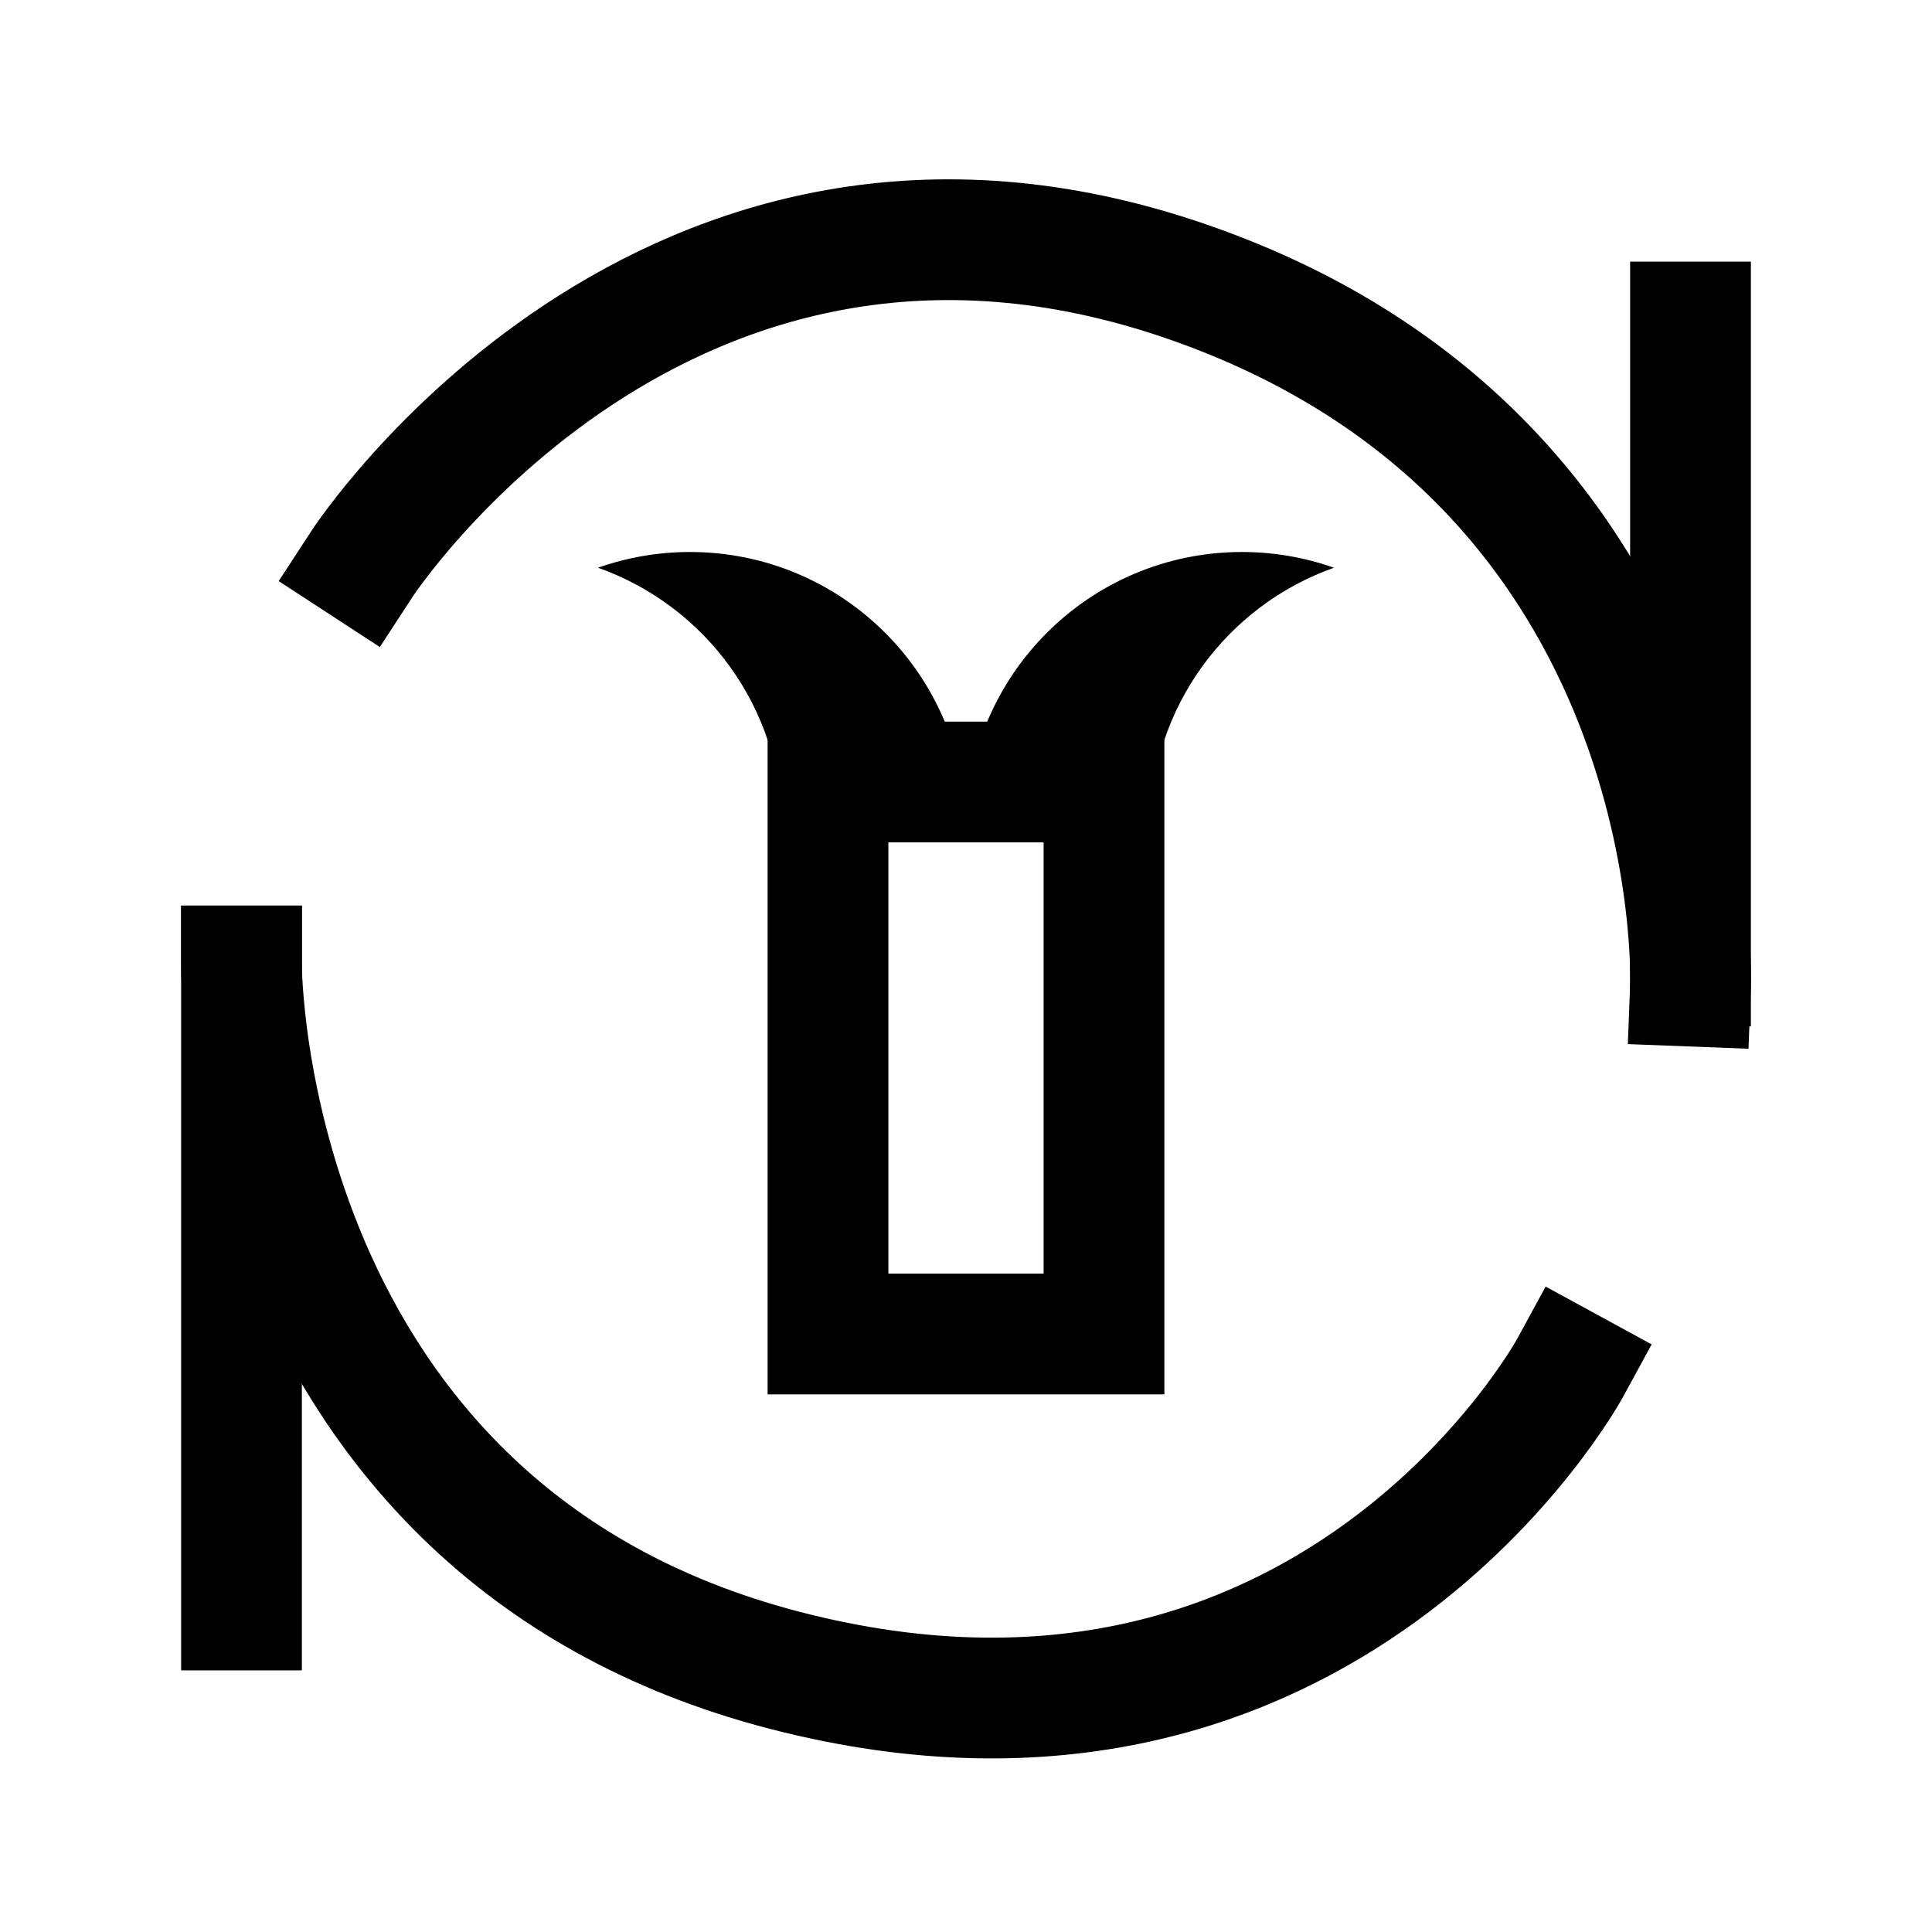
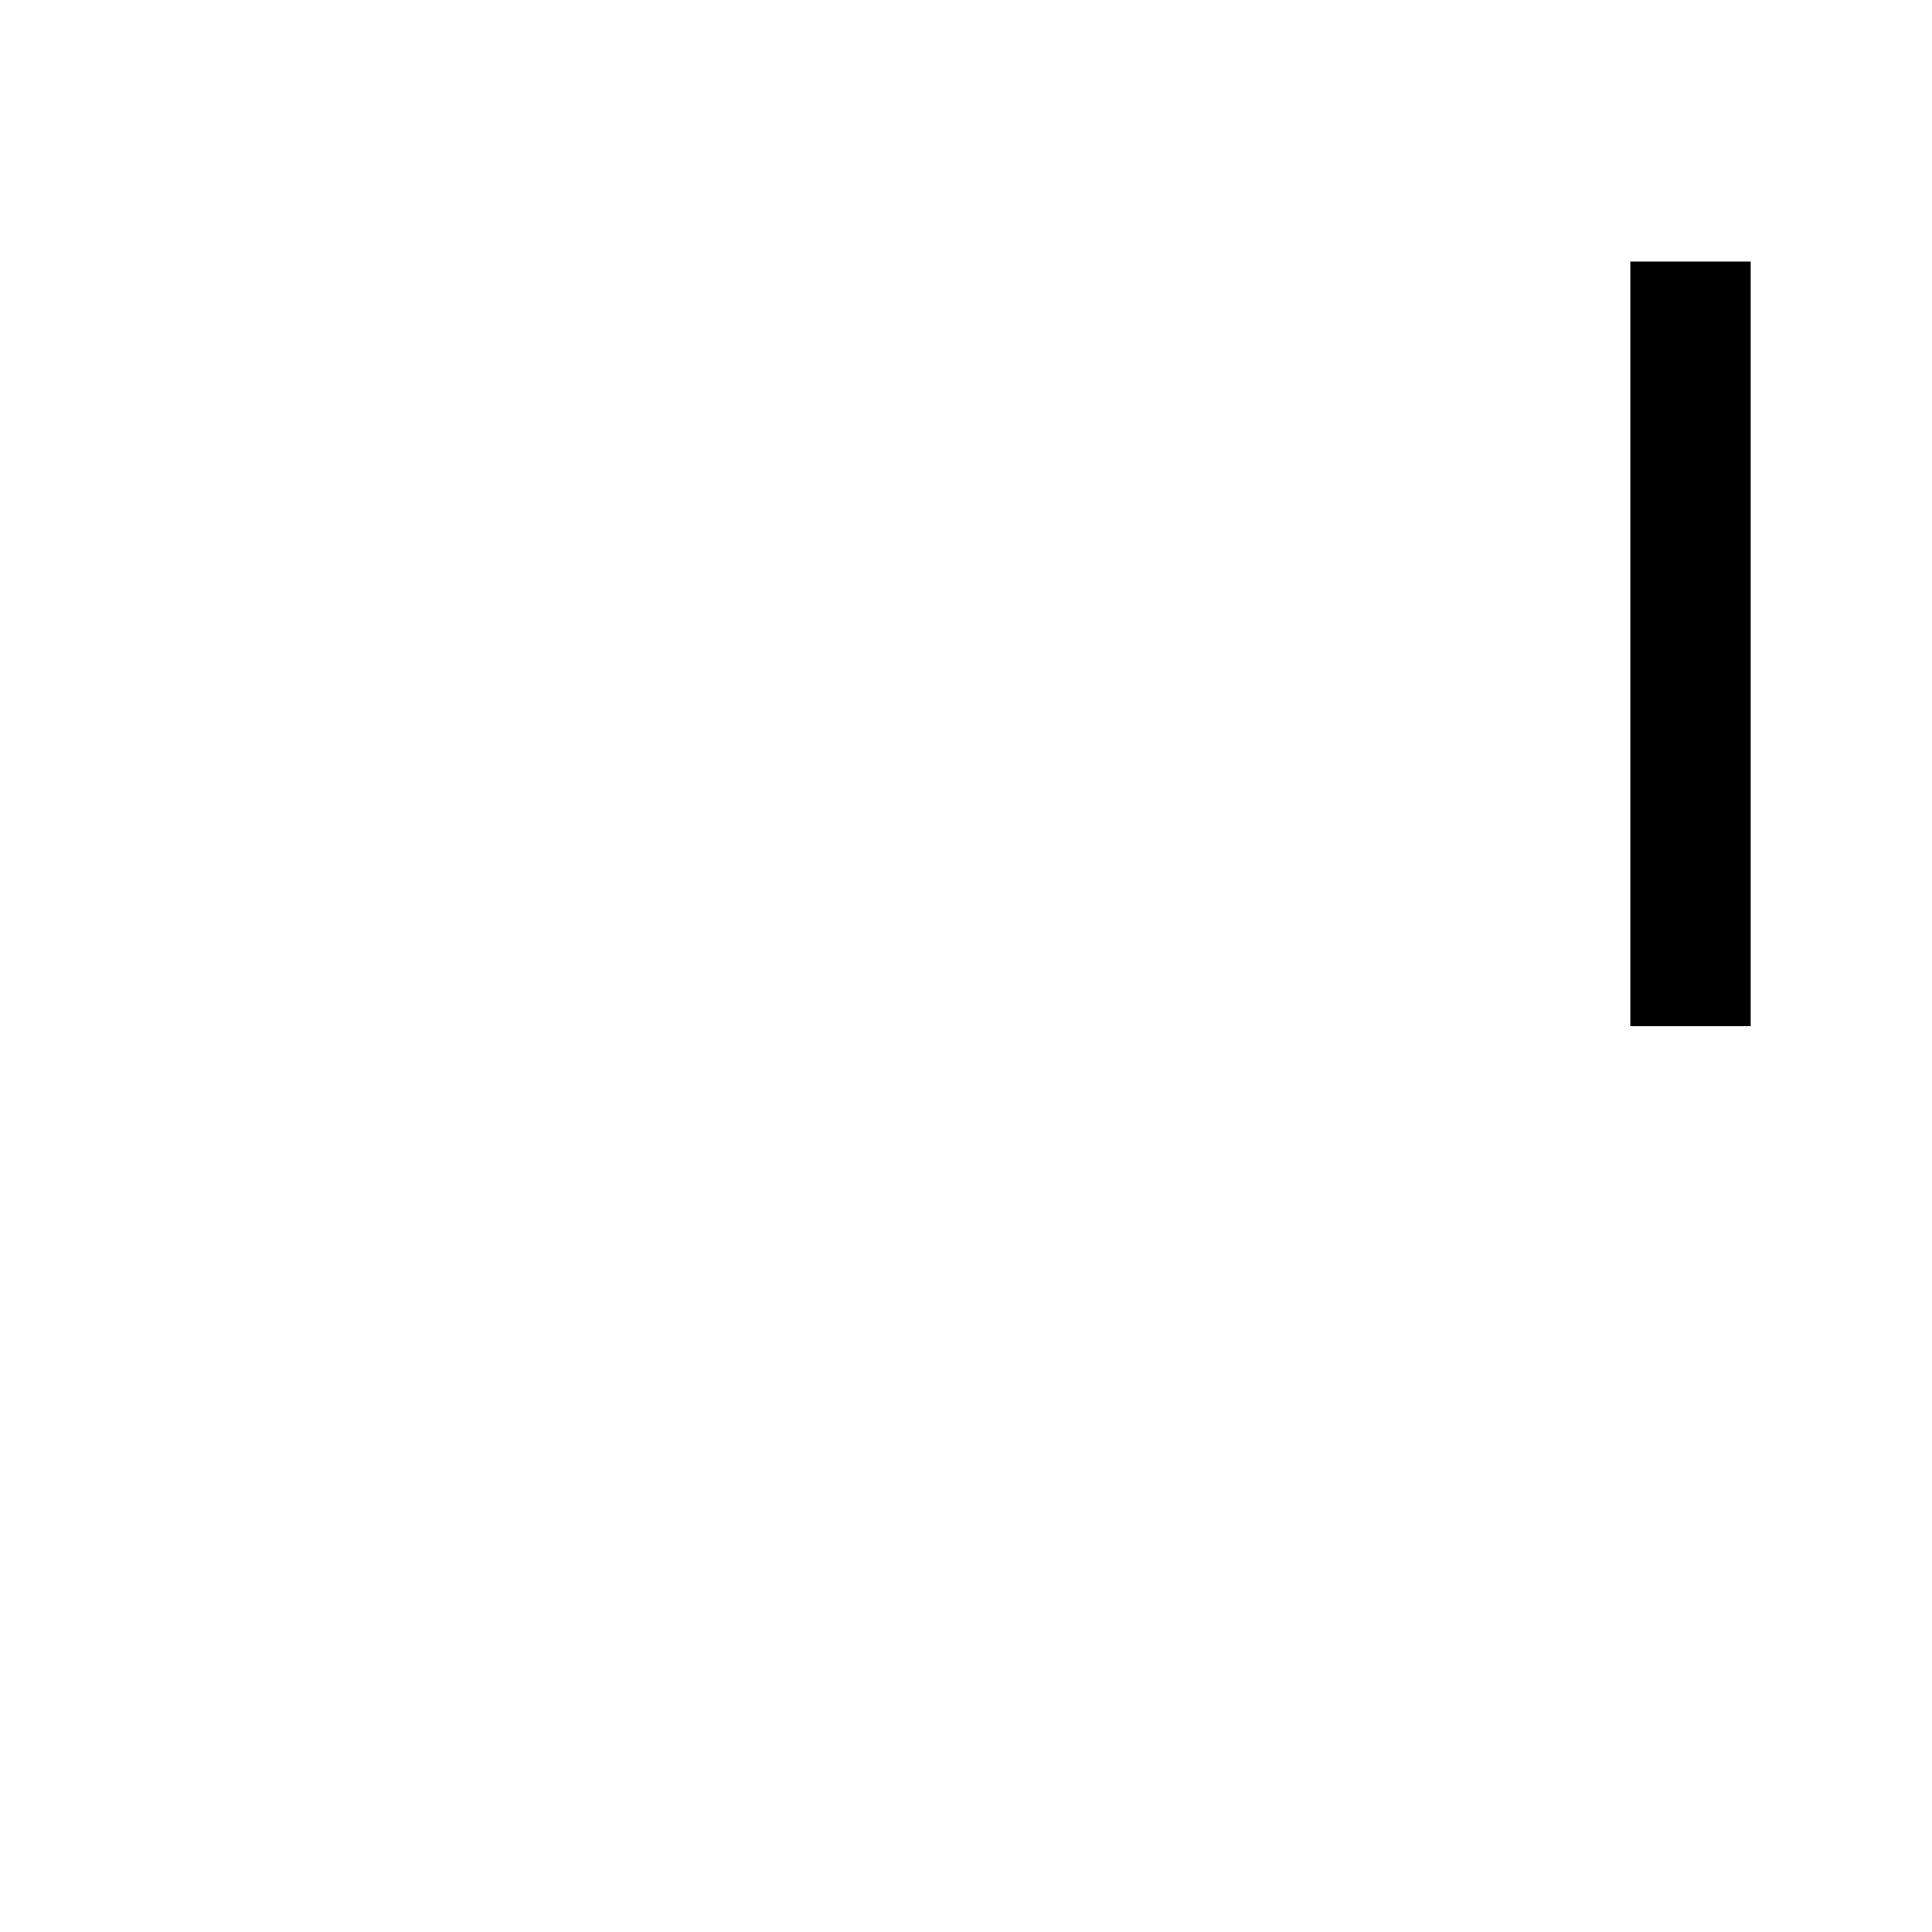
<svg xmlns="http://www.w3.org/2000/svg" fill="none" viewBox="0 0 42 42" height="42" width="42">
-   <path stroke-linecap="square" stroke-width="2.625" stroke="black" d="M7.875 12.25C7.875 12.25 14.438 2.187 25.812 6.125C37.188 10.062 36.75 21.437 36.75 21.437" />
-   <path stroke-linecap="square" stroke-width="2.625" stroke="black" d="M34.125 29.75C34.125 29.75 28.875 39.375 17.062 36.312C5.25 33.25 5.25 21 5.25 21" />
  <path stroke-linecap="square" stroke-width="2.625" stroke="black" d="M36.75 7V21" />
-   <path stroke-linecap="square" stroke-width="2.625" stroke="black" d="M5.25 21V35" />
-   <path stroke-linecap="square" stroke-width="2.625" stroke="black" d="M18 17V29H24V17H18Z" />
-   <path fill="black" d="M15 12C18.314 12 21 14.686 21 18H17C17 15.388 15.33 13.165 13 12.342C13.626 12.121 14.299 12 15 12ZM27 12C27.701 12 28.374 12.121 29 12.342C26.67 13.165 25 15.388 25 18H21C21 14.686 23.686 12 27 12Z" />
</svg>